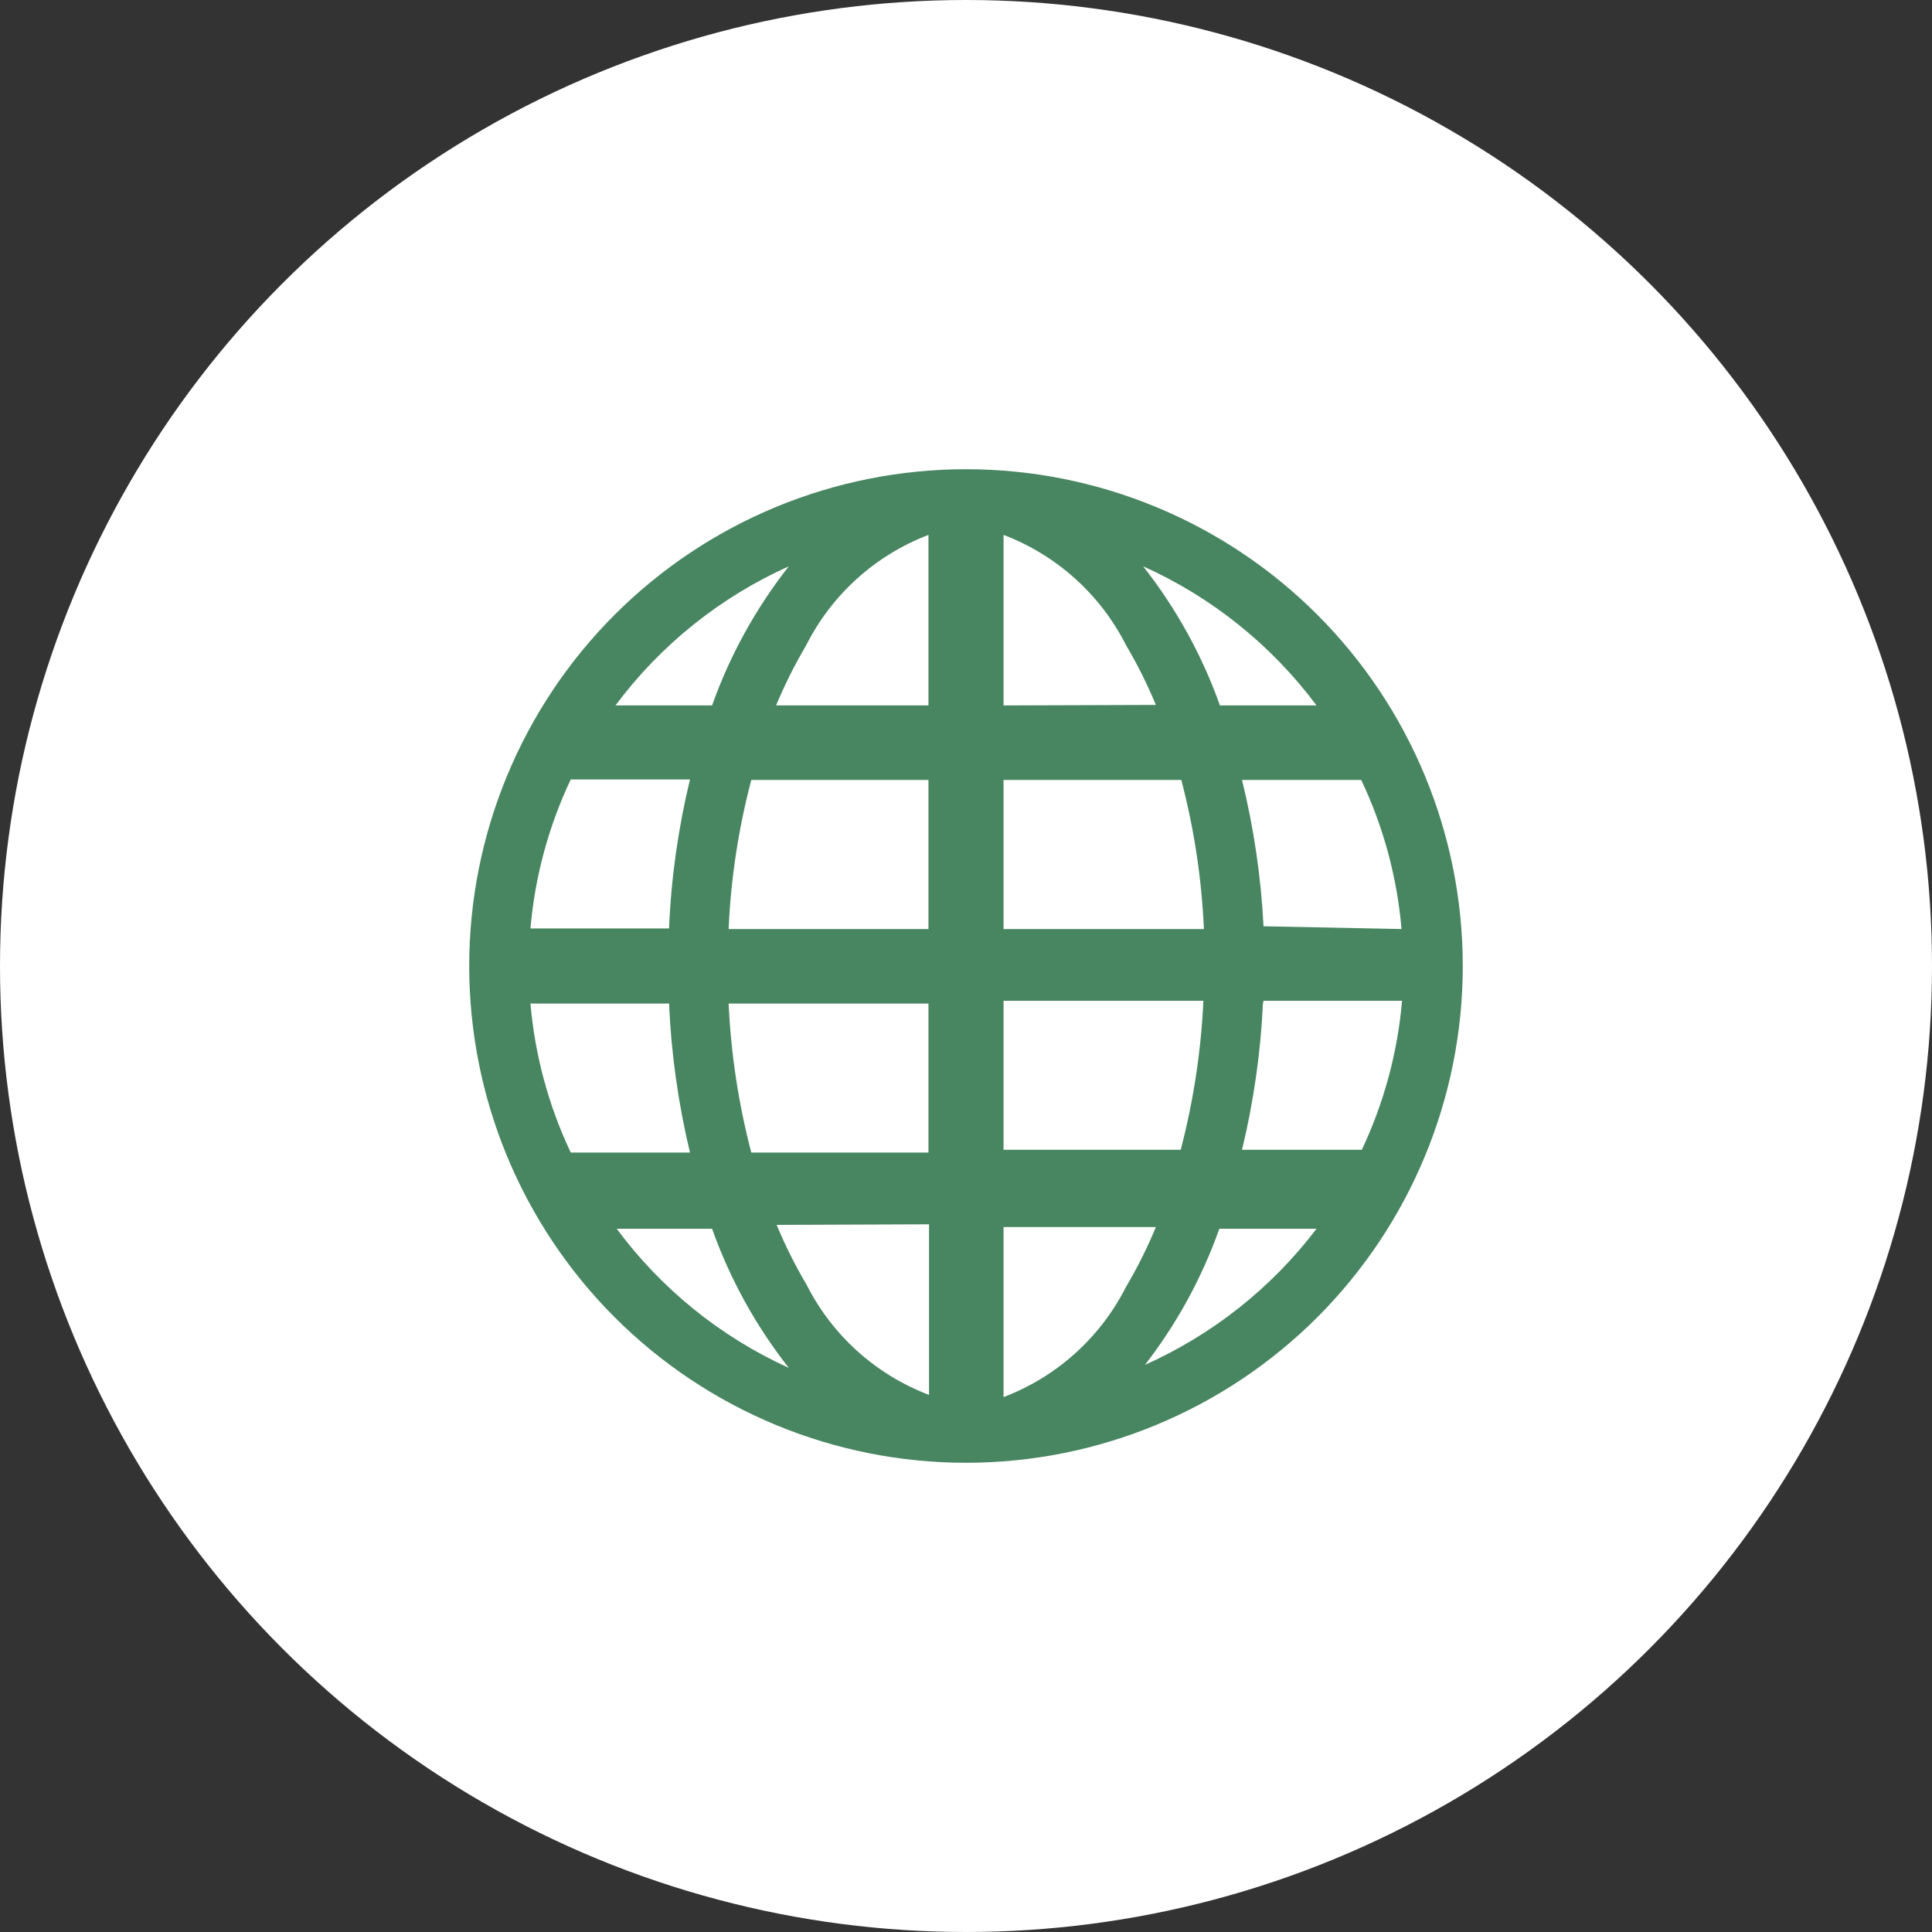
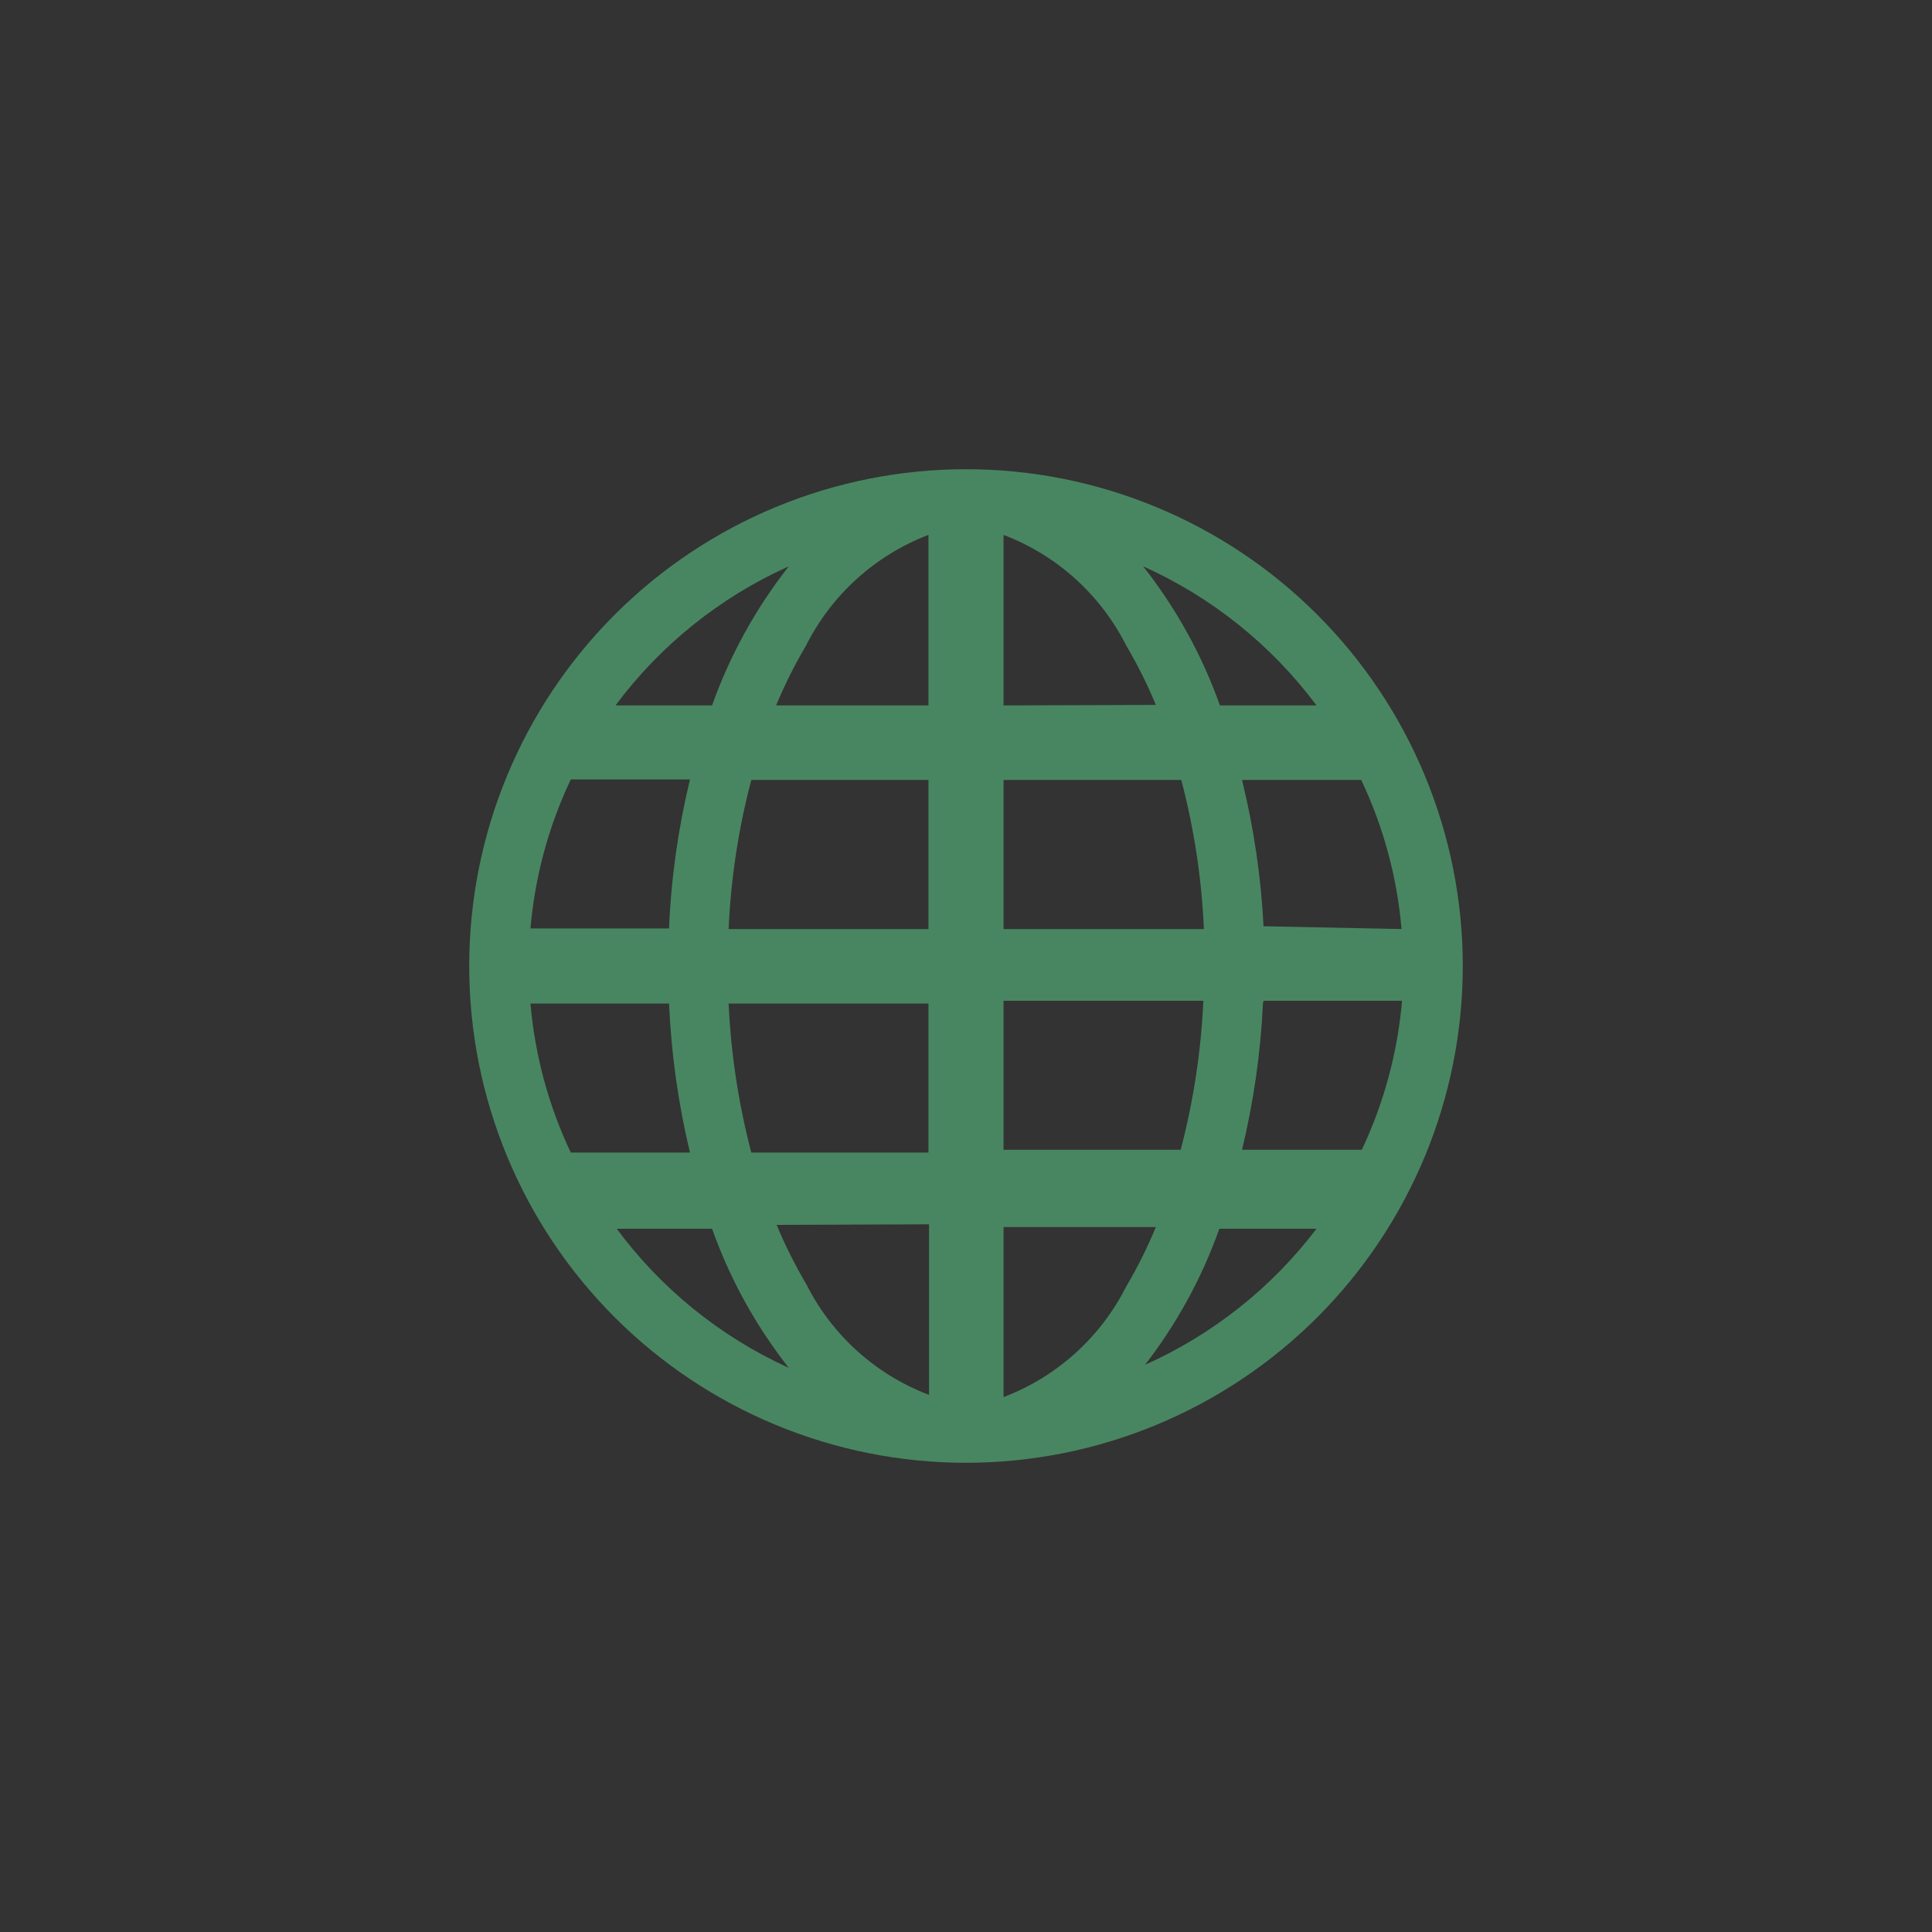
<svg xmlns="http://www.w3.org/2000/svg" width="30" height="30" viewBox="0 0 30 30" fill="none">
  <rect x="0" y="0" width="30" height="30" fill="#333333" stroke="none" />
-   <circle cx="15" cy="15" r="15" fill="white" />
  <g clip-path="url(#clip0_65_14)">
    <path d="M15 7.286C12.954 7.286 10.992 8.098 9.545 9.545C8.098 10.992 7.286 12.954 7.286 15C7.286 17.046 8.098 19.008 9.545 20.455C10.992 21.901 12.954 22.714 15 22.714C17.046 22.714 19.008 21.901 20.455 20.455C21.901 19.008 22.714 17.046 22.714 15C22.714 12.954 21.901 10.992 20.455 9.545C19.008 8.098 17.046 7.286 15 7.286ZM8.237 15.583H10.389C10.423 16.363 10.532 17.138 10.714 17.897H8.863C8.518 17.169 8.306 16.385 8.237 15.583ZM15.583 10.954V8.306C16.409 8.62 17.087 9.231 17.486 10.02C17.662 10.318 17.816 10.626 17.948 10.946L15.583 10.954ZM18.343 12.111C18.542 12.868 18.66 13.644 18.694 14.426H15.583V12.111H18.343ZM14.417 8.306V10.954H12.051C12.184 10.635 12.338 10.326 12.514 10.028C12.911 9.236 13.59 8.622 14.417 8.306ZM14.417 12.111V14.426H11.314C11.348 13.644 11.467 12.868 11.666 12.111H14.417ZM10.389 14.417H8.237C8.306 13.615 8.518 12.831 8.863 12.103H10.714C10.531 12.862 10.421 13.637 10.389 14.417ZM11.314 15.583H14.417V17.897H11.666C11.468 17.14 11.35 16.364 11.314 15.583ZM14.426 19.011V21.66C13.6 21.346 12.921 20.735 12.523 19.946C12.347 19.648 12.192 19.339 12.06 19.02L14.426 19.011ZM15.583 21.66V19.054H17.948C17.816 19.373 17.662 19.683 17.486 19.98C17.087 20.769 16.409 21.38 15.583 21.694V21.66ZM15.583 17.854V15.54H18.686C18.65 16.322 18.532 17.097 18.334 17.854H15.583ZM19.62 15.54H21.771C21.702 16.342 21.49 17.126 21.146 17.854H19.286C19.466 17.108 19.575 16.348 19.611 15.583L19.62 15.54ZM19.62 14.383C19.581 13.617 19.469 12.856 19.286 12.111H21.137C21.483 12.84 21.694 13.623 21.763 14.426L19.62 14.383ZM20.477 10.954H18.943C18.666 10.174 18.263 9.445 17.751 8.794C18.818 9.273 19.744 10.017 20.443 10.954H20.477ZM12.248 8.794C11.737 9.445 11.334 10.174 11.057 10.954H9.557C10.255 10.017 11.182 9.273 12.248 8.794ZM9.549 19.08H11.057C11.334 19.86 11.737 20.589 12.248 21.24C11.179 20.754 10.252 20.001 9.557 19.054L9.549 19.08ZM17.743 21.24C18.255 20.589 18.657 19.86 18.934 19.08H20.443C19.74 20.005 18.814 20.736 17.751 21.206L17.743 21.24Z" fill="#488661" />
  </g>
  <defs>
    <clipPath id="clip0_65_14">
      <rect width="17.143" height="17.143" fill="white" transform="translate(7.286 7.286)" />
    </clipPath>
  </defs>
</svg>